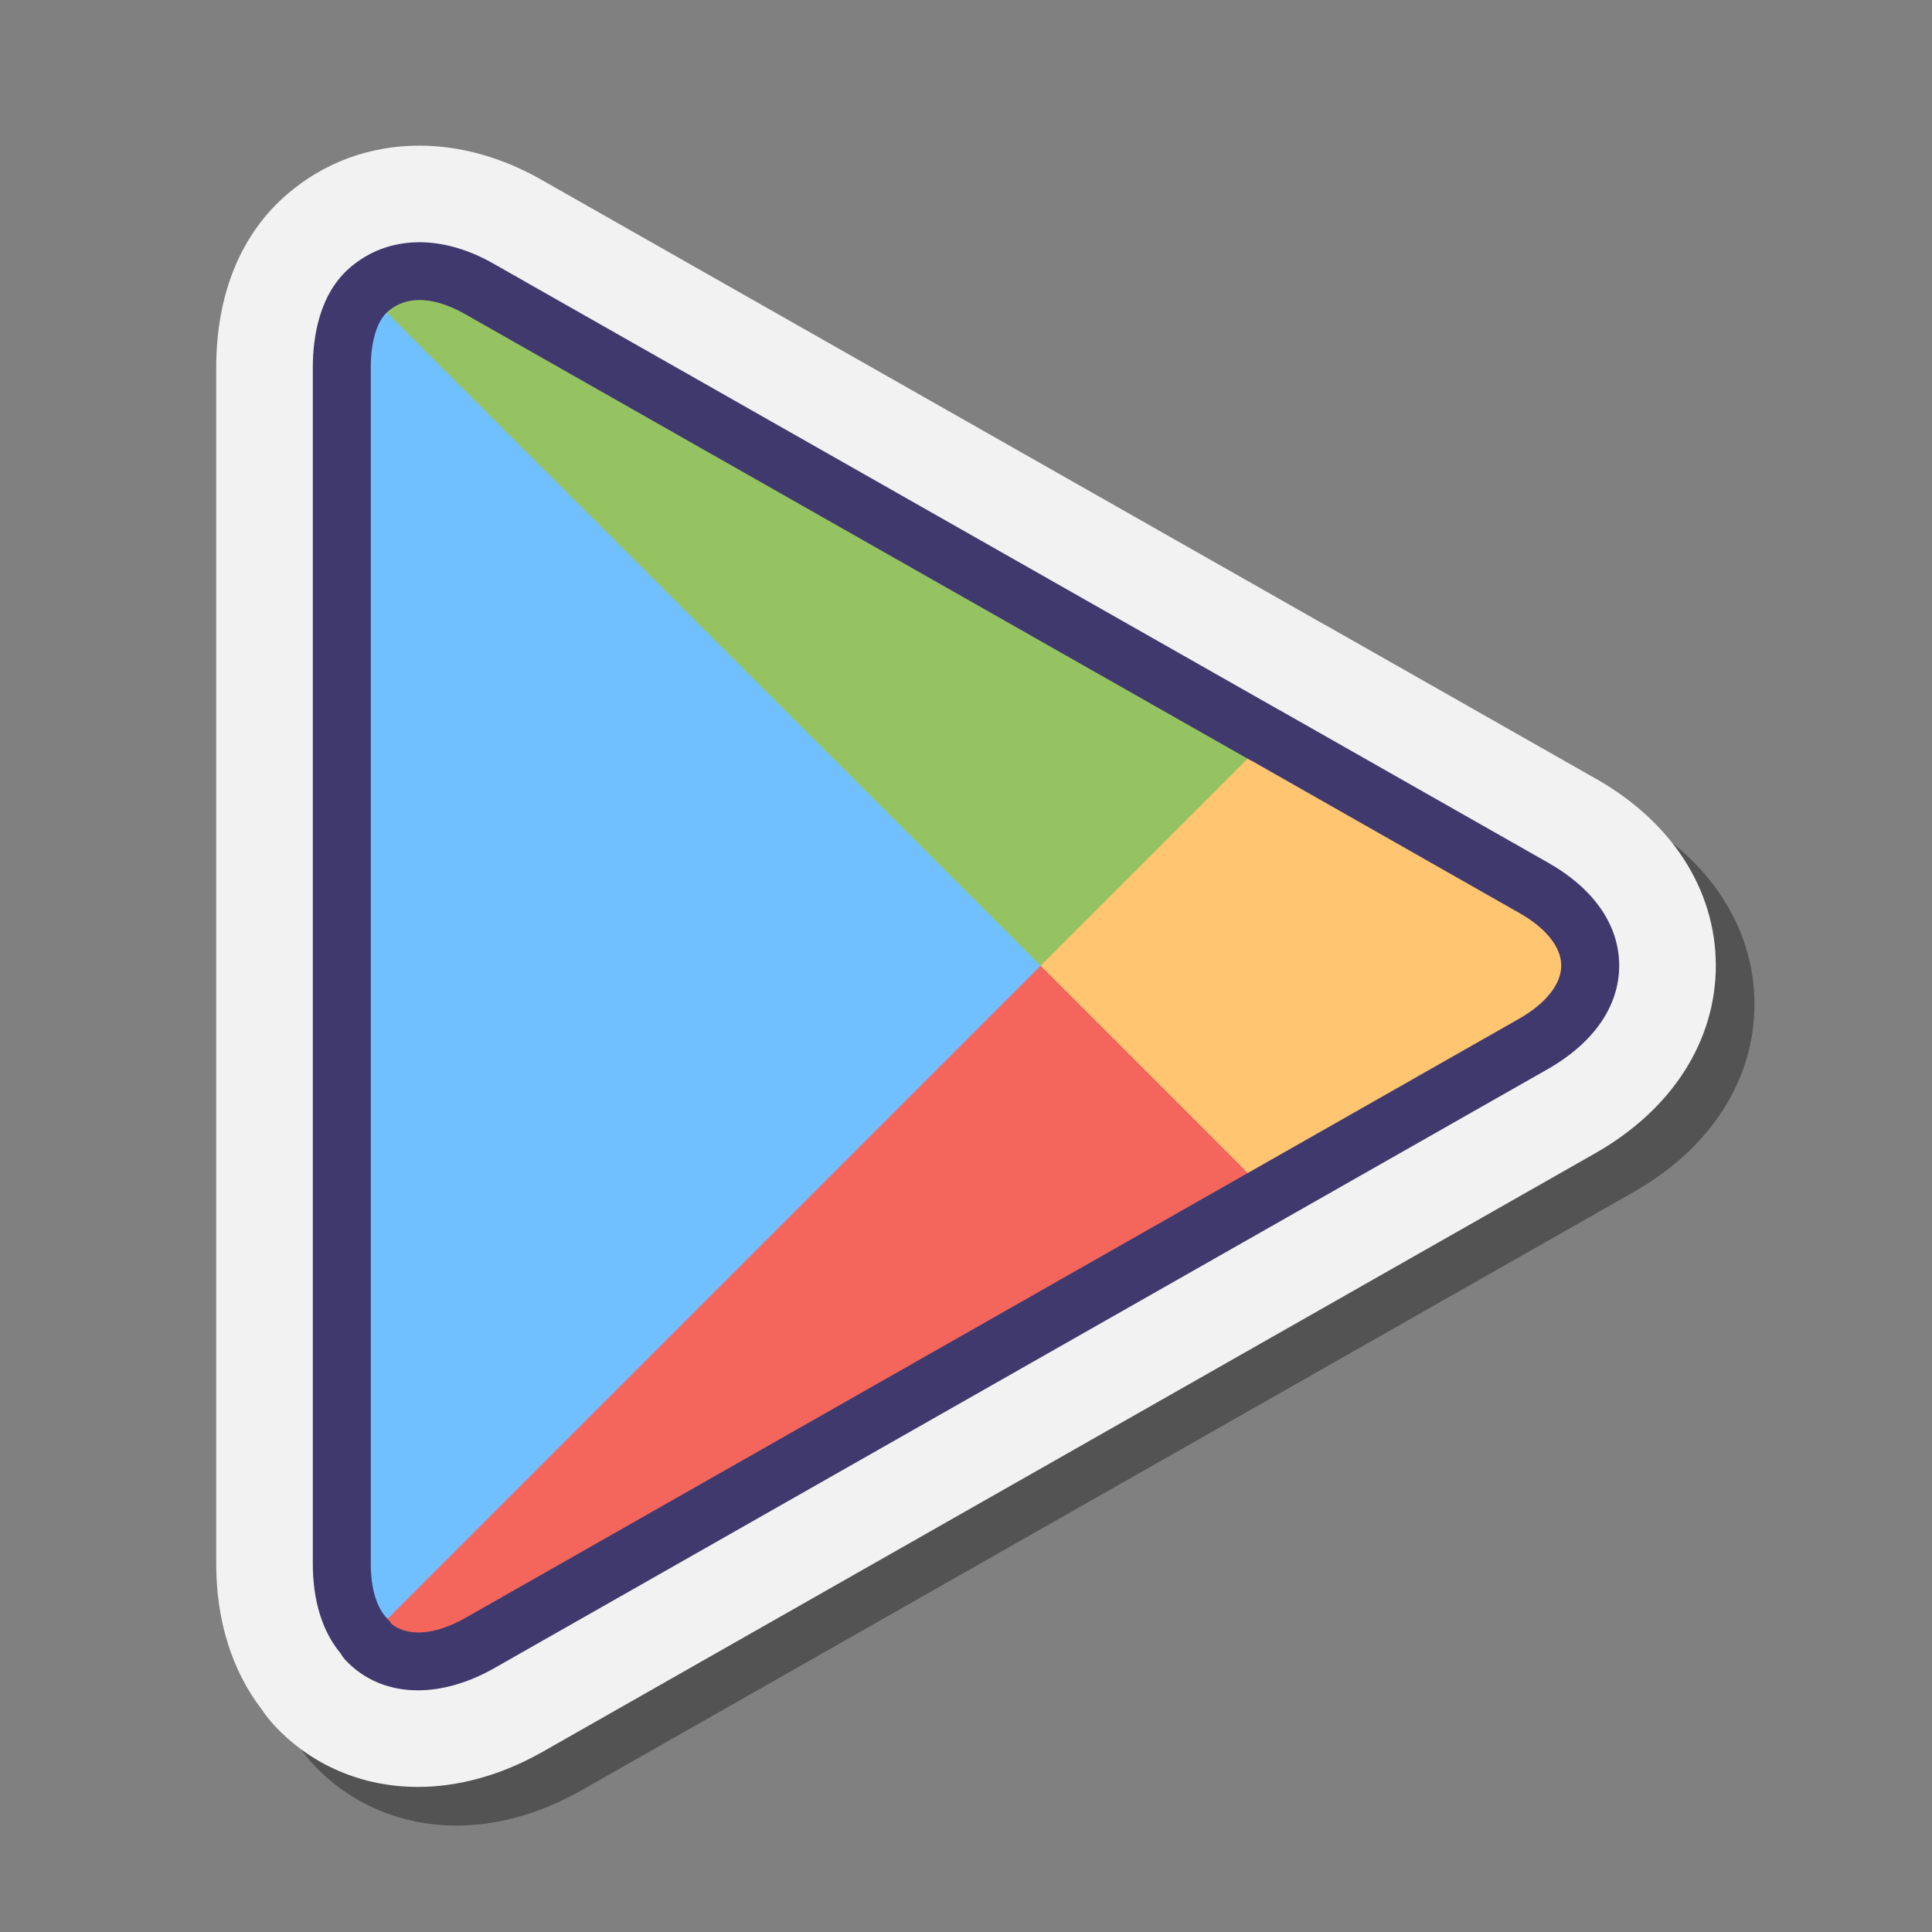
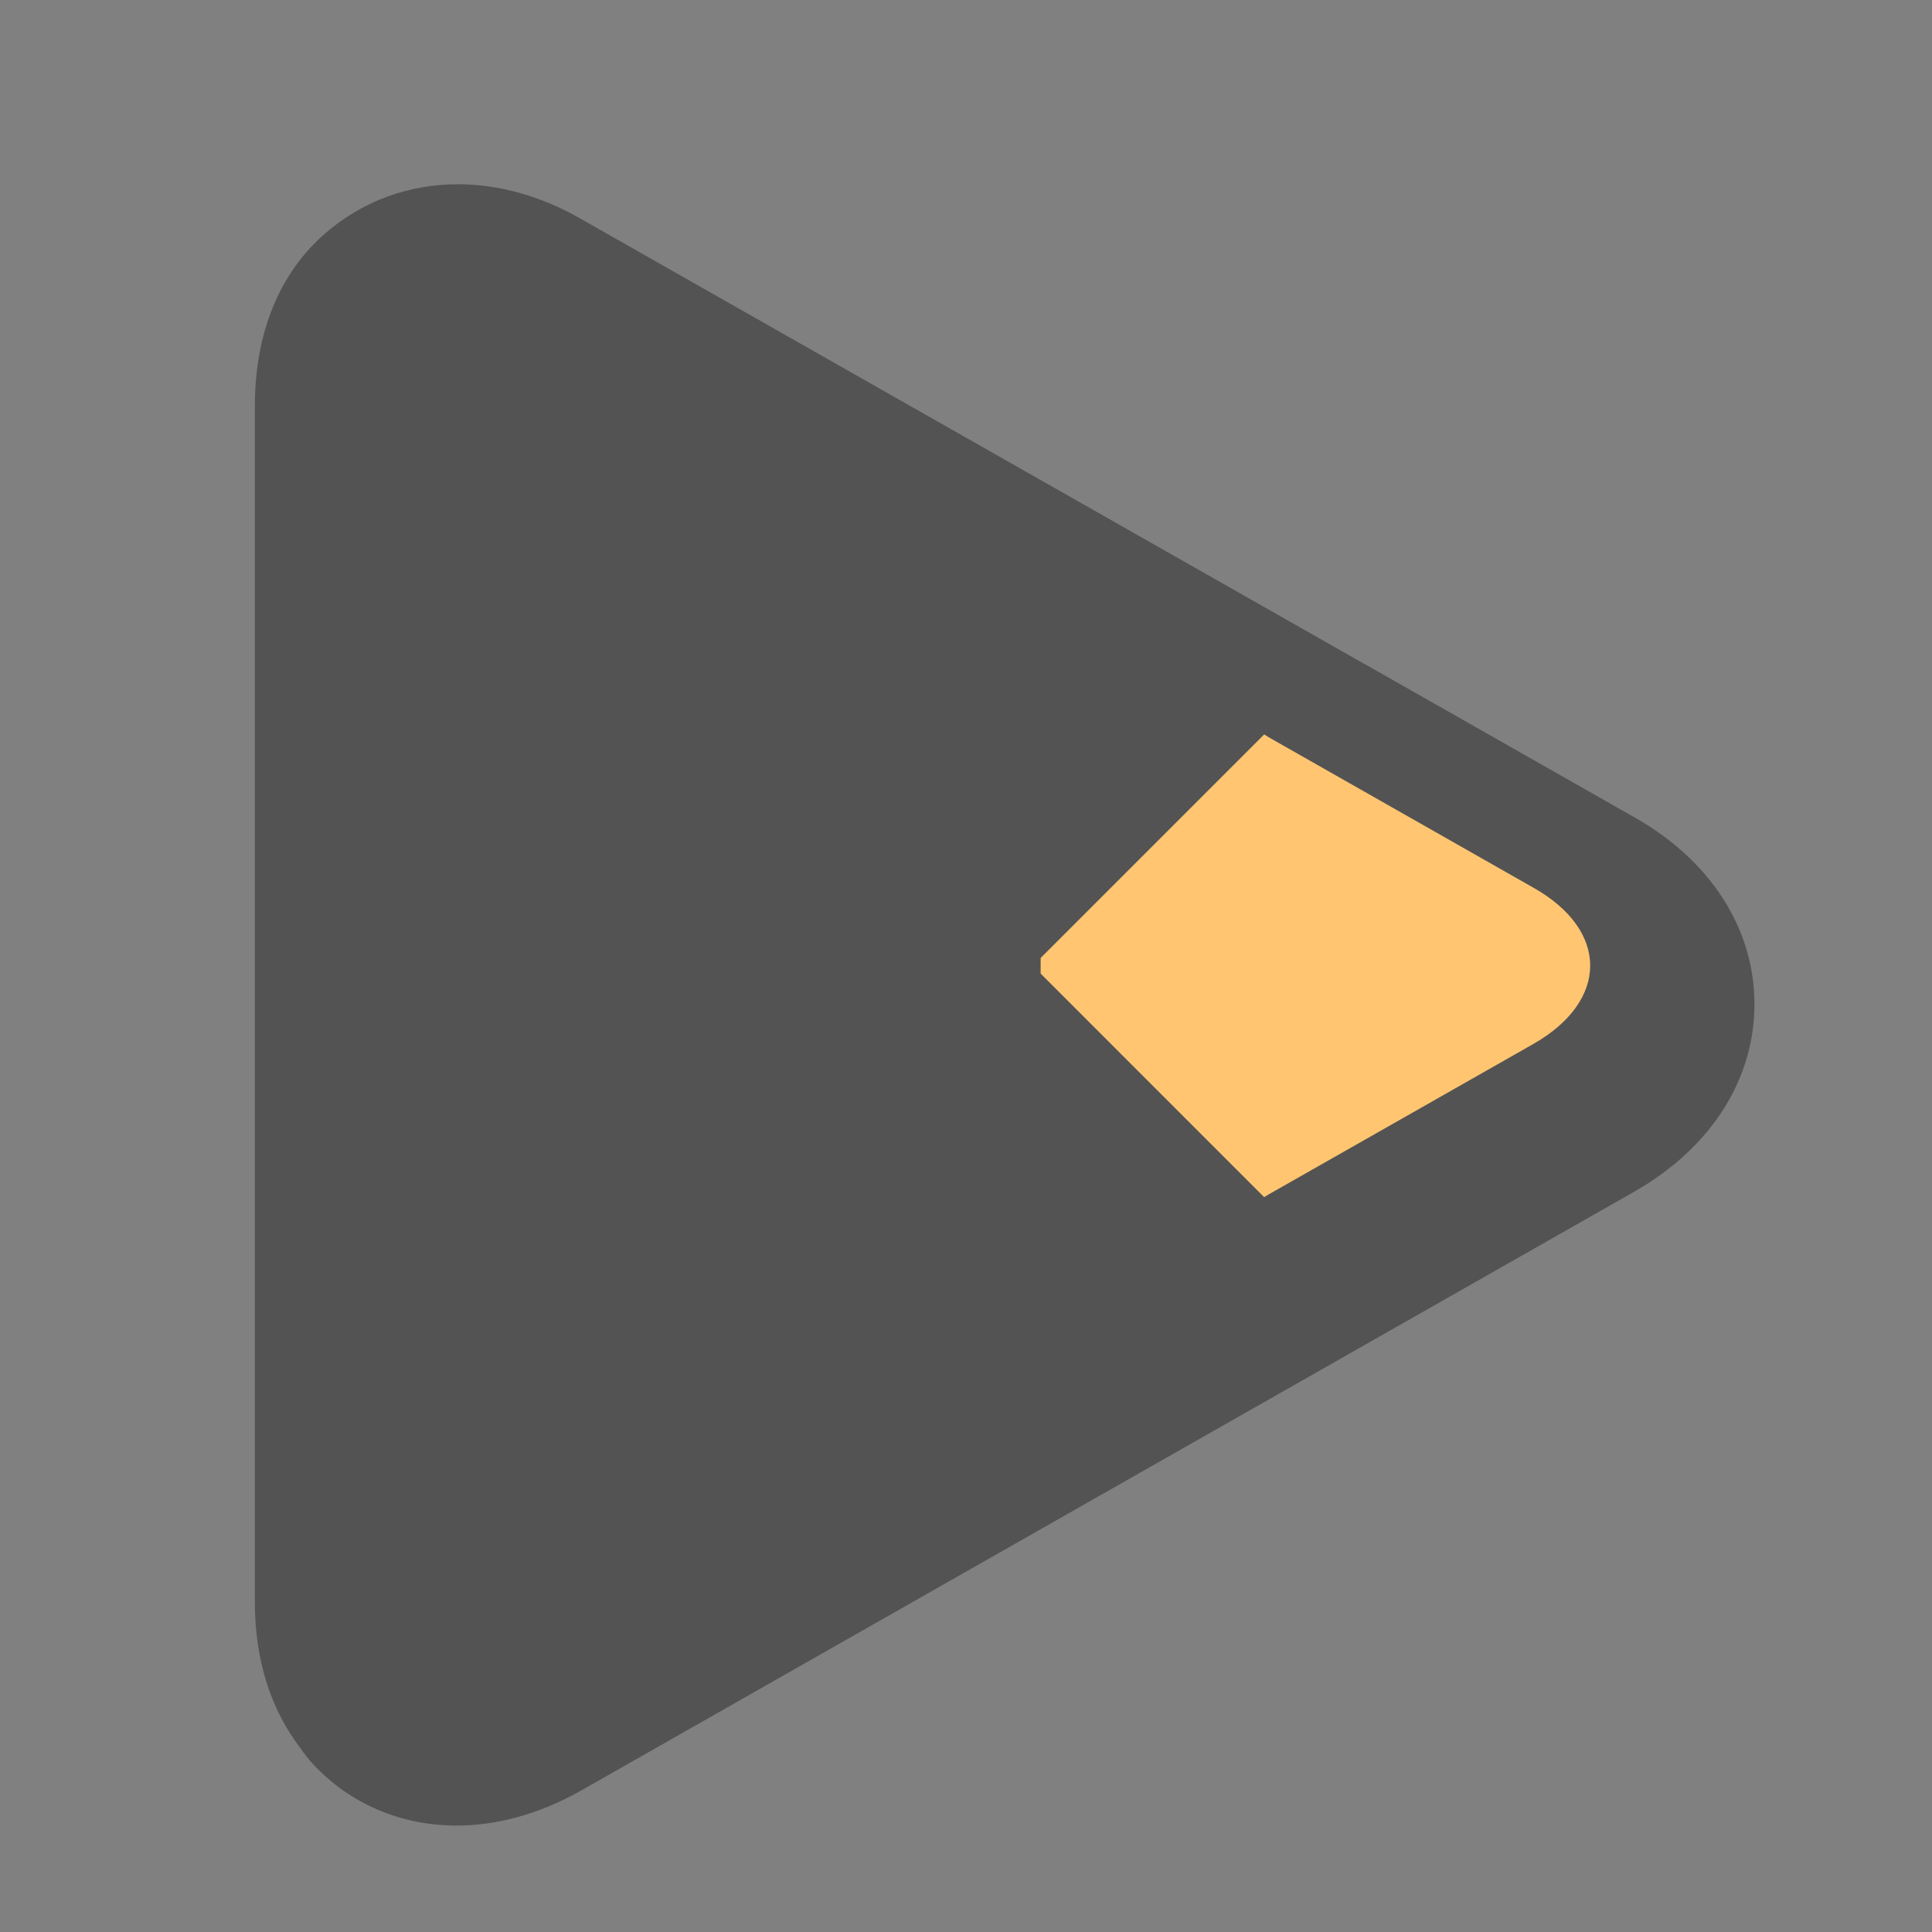
<svg xmlns="http://www.w3.org/2000/svg" viewBox="0 0 100 100" width="100px" height="100px" fill-rule="evenodd" clip-rule="evenodd">
  <rect x="0" y="0" width="100" height="100" fill="#808080" stroke="none" />
  <path d="M23.632,94.491c-2.882,0-5.518-1.127-7.424-3.174c-0.246-0.266-0.467-0.546-0.662-0.841 c-1.542-2.001-2.355-4.598-2.355-7.542V21.043c0-3.824,1.275-6.938,3.688-9.002c1.908-1.637,4.271-2.503,6.832-2.503 c2.099,0,4.272,0.605,6.287,1.752c0.181,0.103,38.545,21.896,40.554,23.037c0.149,0.077,0.302,0.161,0.457,0.255l13.571,7.712 c3.942,2.222,6.218,5.744,6.23,9.654c0.012,3.919-2.253,7.465-6.214,9.729L29.997,92.724 C27.914,93.887,25.725,94.491,23.632,94.491z" opacity=".35" />
-   <path fill="#f2f2f2" d="M21.632,92.491c-2.882,0-5.518-1.127-7.424-3.174c-0.246-0.266-0.467-0.546-0.662-0.841 c-1.542-2.001-2.355-4.598-2.355-7.542V19.043c0-3.824,1.275-6.938,3.688-9.002c1.908-1.637,4.271-2.503,6.832-2.503 c2.099,0,4.272,0.605,6.287,1.752c0.181,0.103,38.545,21.896,40.554,23.037c0.149,0.077,0.302,0.161,0.457,0.255l13.571,7.712 c3.942,2.222,6.218,5.744,6.23,9.654c0.012,3.919-2.253,7.465-6.214,9.729L27.997,90.724 C25.914,91.887,23.725,92.491,21.632,92.491z" />
-   <path fill="#70bfff" fill-rule="evenodd" d="M18.965,15.094c-0.81,0.869-1.274,2.209-1.274,3.949v61.891 c0,1.741,0.464,3.08,1.305,3.919l0.22,0.185L53.895,50.36V49.58L19.185,14.909L18.965,15.094z" clip-rule="evenodd" />
  <path fill="#ffc571" fill-rule="evenodd" d="M65.431,61.964l-11.567-11.57v-0.81l11.57-11.57l0.25,0.155 l13.685,7.778c3.919,2.209,3.919,5.848,0,8.087l-13.685,7.778C65.681,61.81,65.431,61.964,65.431,61.964z" clip-rule="evenodd" />
-   <path fill="#f4665c" fill-rule="evenodd" d="M65.681,61.81L53.864,49.989L18.965,84.887 c1.274,1.37,3.42,1.525,5.818,0.185L65.681,61.81" clip-rule="evenodd" />
-   <path fill="#96c362" fill-rule="evenodd" d="M65.681,38.172L24.783,14.939 c-2.394-1.37-4.543-1.184-5.818,0.185L53.86,49.989L65.681,38.172z" clip-rule="evenodd" />
-   <path fill="#40396e" d="M21.632,87.491c-1.471,0-2.787-0.531-3.765-1.581c-0.091-0.099-0.167-0.206-0.227-0.319 c-0.95-1.131-1.449-2.729-1.449-4.656V19.043c0-1.617,0.336-3.832,1.938-5.203c1.936-1.66,4.701-1.737,7.395-0.204 c0.199,0.112,40.639,23.085,40.639,23.085l-0.001,0.002c0.1,0.047,0.203,0.103,0.31,0.169l13.637,7.749 c2.38,1.342,3.694,3.232,3.7,5.323c0.006,2.099-1.306,4.007-3.695,5.372L25.525,86.377C24.19,87.122,22.857,87.491,21.632,87.491z M20.268,84.056c0.847,0.674,2.235,0.574,3.784-0.292l54.577-31.034c1.388-0.793,2.184-1.799,2.181-2.757 c-0.003-0.951-0.796-1.942-2.175-2.72c-0.001-0.001-0.003-0.002-0.005-0.003L64.82,39.398c-0.047-0.021-0.093-0.043-0.138-0.068 C29.024,19.074,24.62,16.572,24.043,16.241l-0.001,0.002c-0.921-0.523-2.663-1.239-3.962-0.124 c-0.565,0.483-0.889,1.549-0.889,2.924v61.892c0,1.286,0.308,2.301,0.866,2.857C20.139,83.873,20.209,83.962,20.268,84.056z" />
</svg>